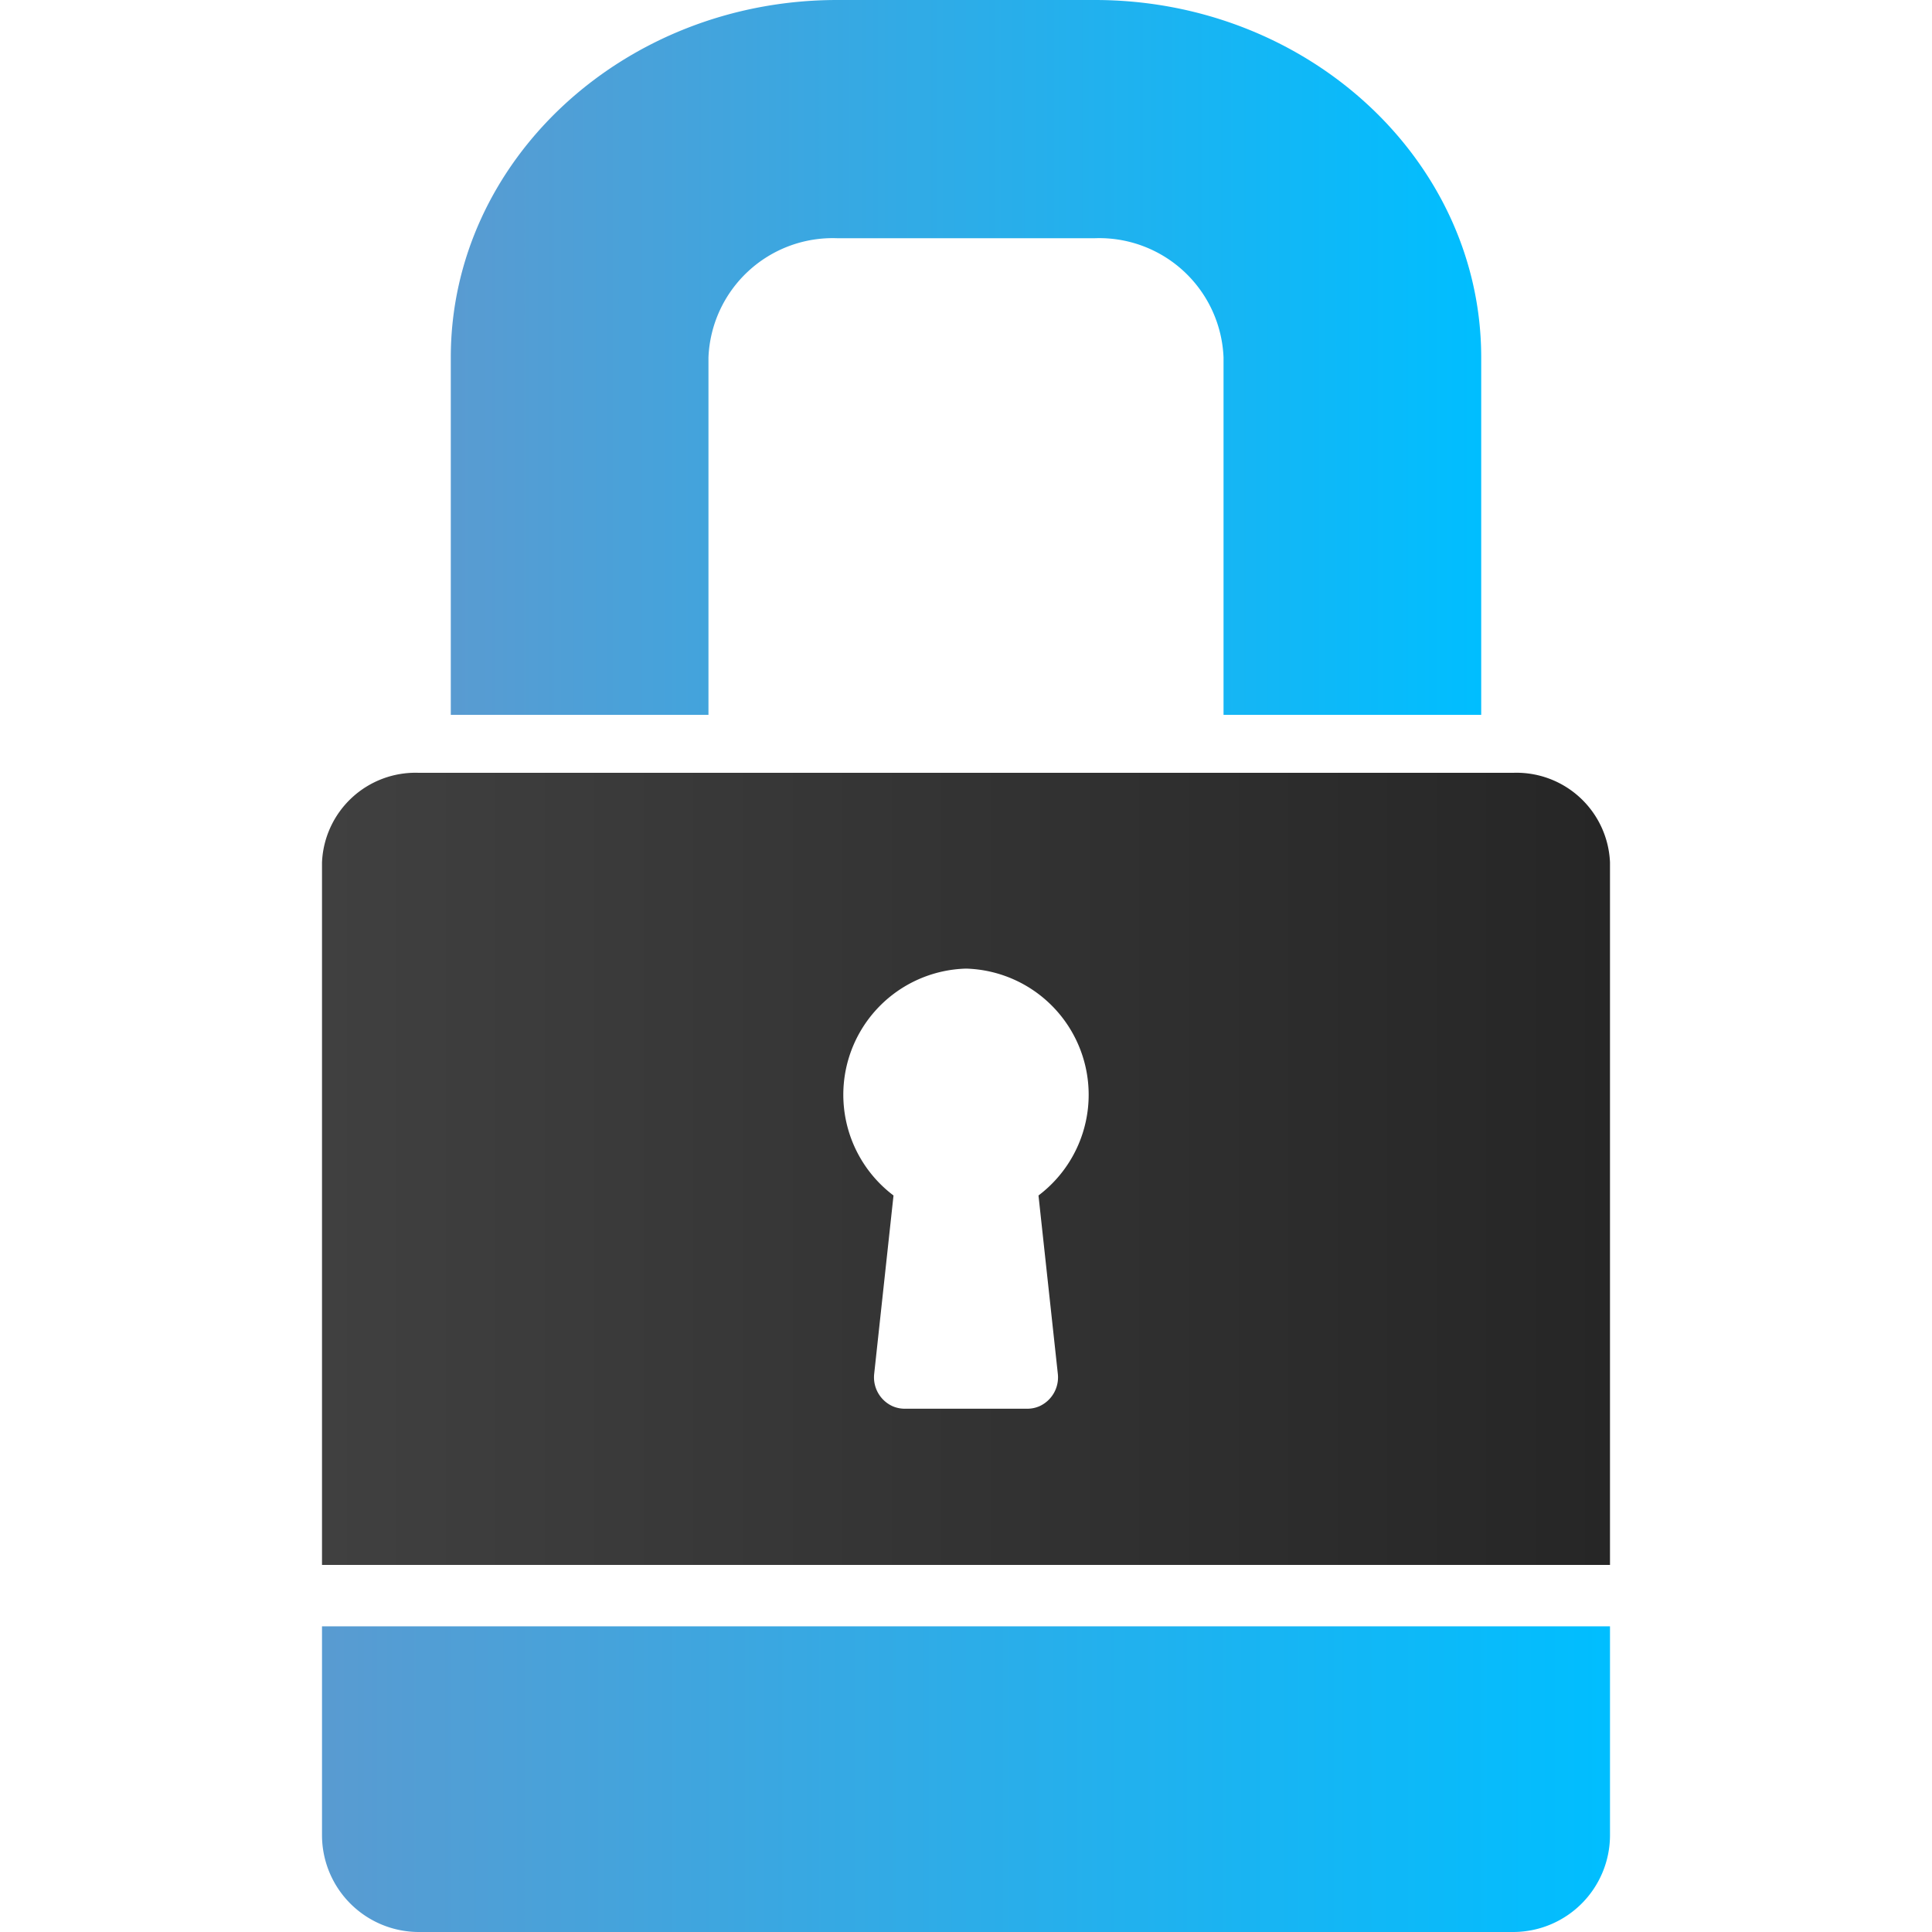
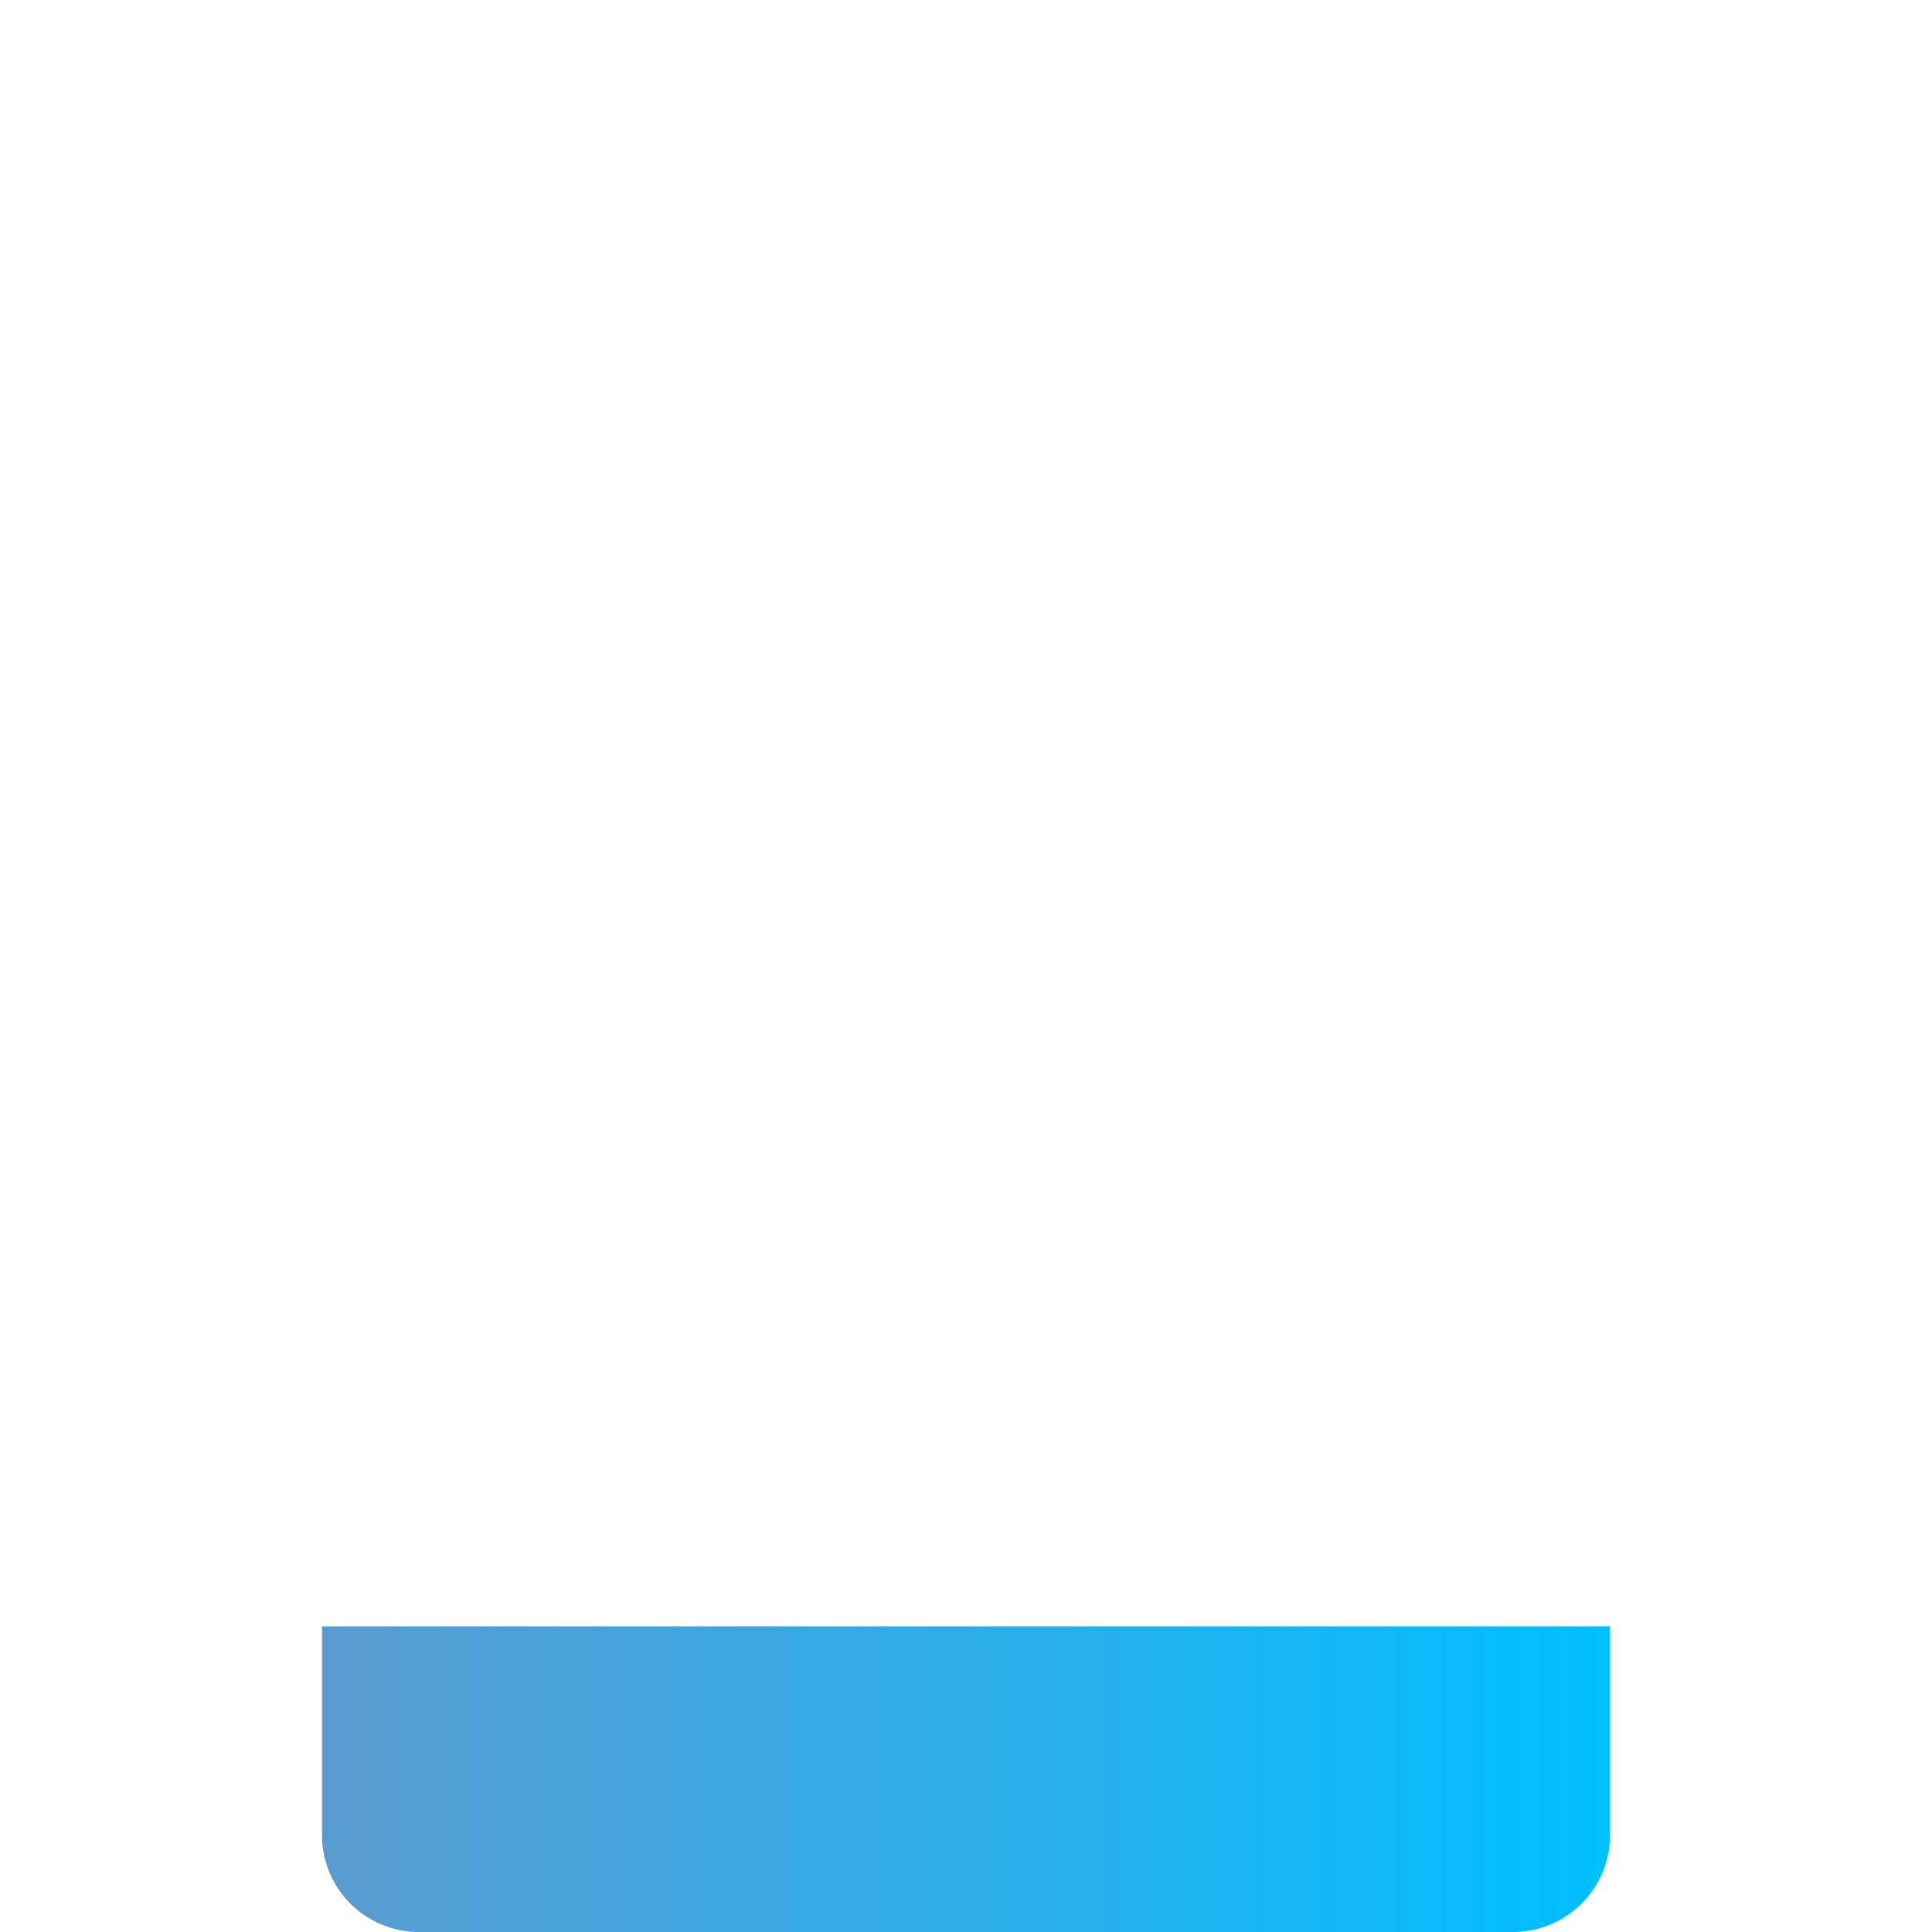
<svg xmlns="http://www.w3.org/2000/svg" xmlns:xlink="http://www.w3.org/1999/xlink" viewBox="0 0 100 100">
  <defs>
    <linearGradient id="a" x1="16.667" y1="60.5" x2="83.333" y2="60.5" gradientUnits="userSpaceOnUse">
      <stop offset="0" stop-color="#404040" />
      <stop offset="1" stop-color="#262626" />
    </linearGradient>
    <linearGradient id="b" x1="23.333" y1="18.5" x2="76.667" y2="18.5" gradientUnits="userSpaceOnUse">
      <stop offset="0" stop-color="#599bd1" />
      <stop offset="1" stop-color="#00beff" />
    </linearGradient>
    <linearGradient id="c" x1="16.667" y1="92.089" x2="83.333" y2="92.089" xlink:href="#b" />
  </defs>
-   <path d="M78.333,40H21.667a4.844,4.844,0,0,0-5,4.64V81H83.333V44.64A4.844,4.844,0,0,0,78.333,40ZM54.753,71.108a1.64,1.64,0,0,1-.949,1.676,1.575,1.575,0,0,1-.653.131h-6.3a1.585,1.585,0,0,1-.651-.13,1.64,1.64,0,0,1-.952-1.677l1-9.23a6.531,6.531,0,0,1,3.763-11.743,6.532,6.532,0,0,1,3.741,11.743Z" fill="url(#a)" />
-   <path d="M56.667,0H43.333c-11.026,0-20,8.3-20,18.5V37H36.67V18.5a6.437,6.437,0,0,1,6.66-6.17H56.67a6.437,6.437,0,0,1,6.66,6.17V37H76.667V18.5C76.667,8.3,67.693,0,56.667,0Z" fill="url(#b)" />
  <path d="M16.667,84.179V95a5.015,5.015,0,0,0,5,5H78.333a5.015,5.015,0,0,0,5-5V84.179" fill="url(#c)" />
</svg>